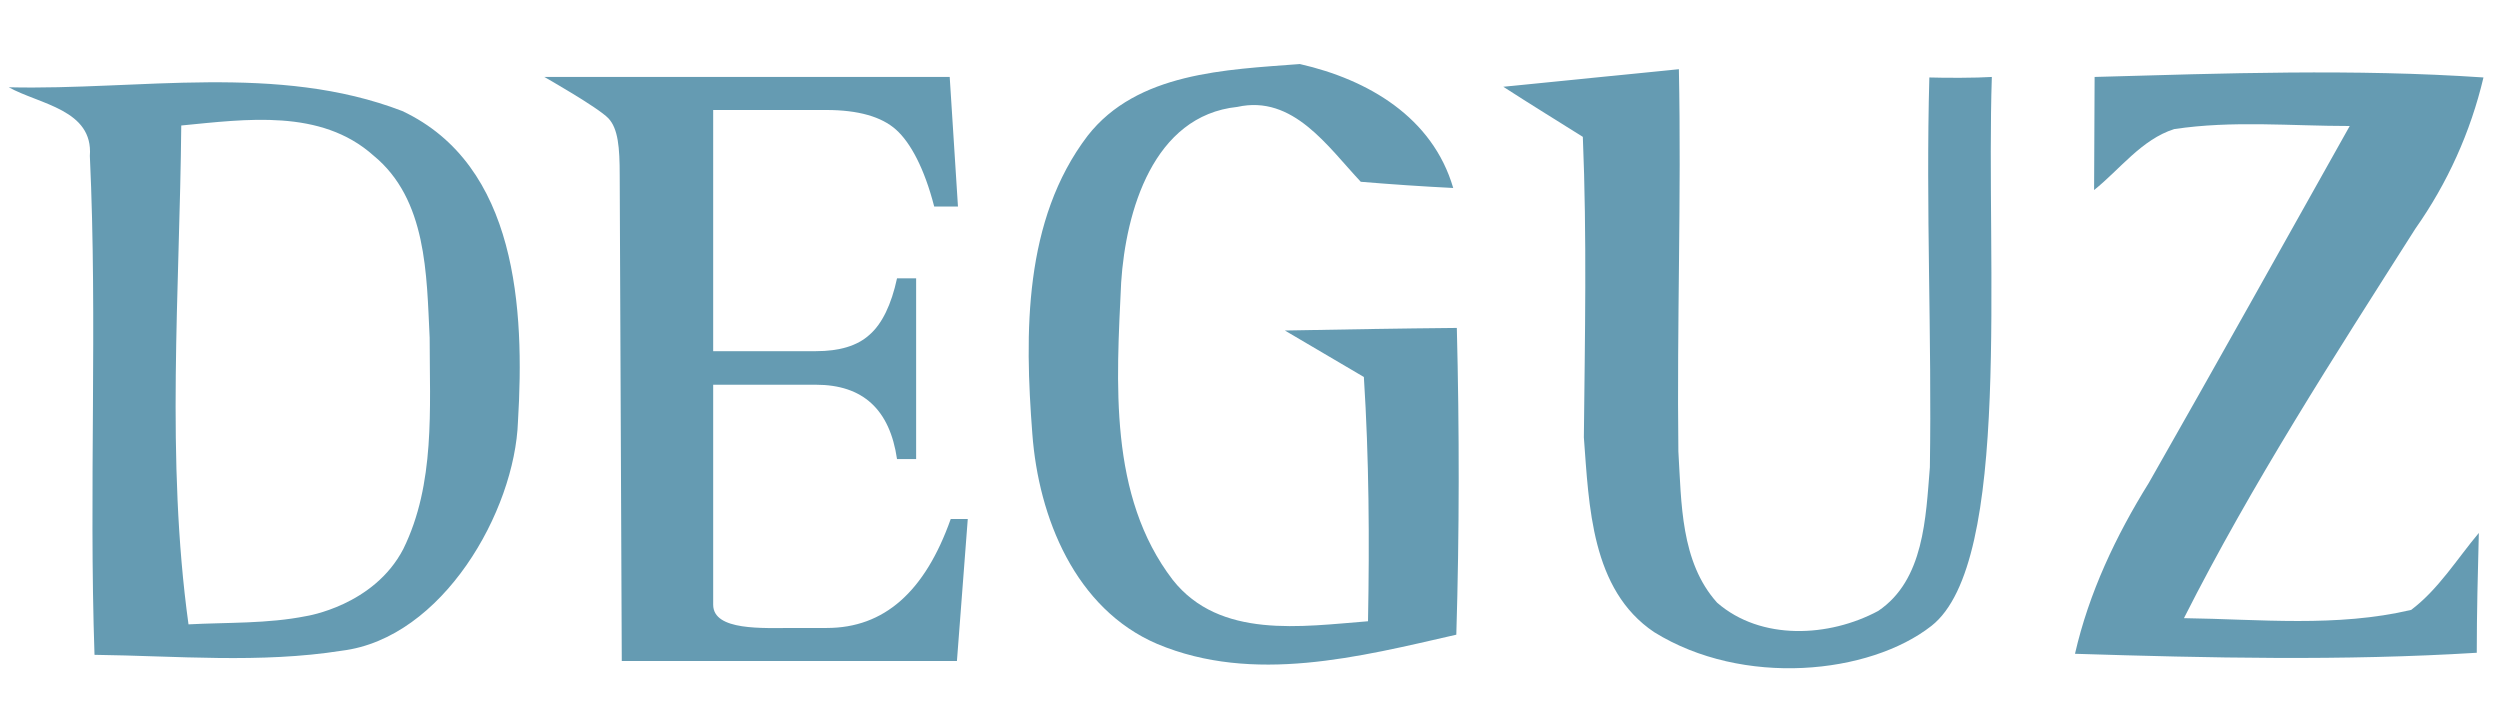
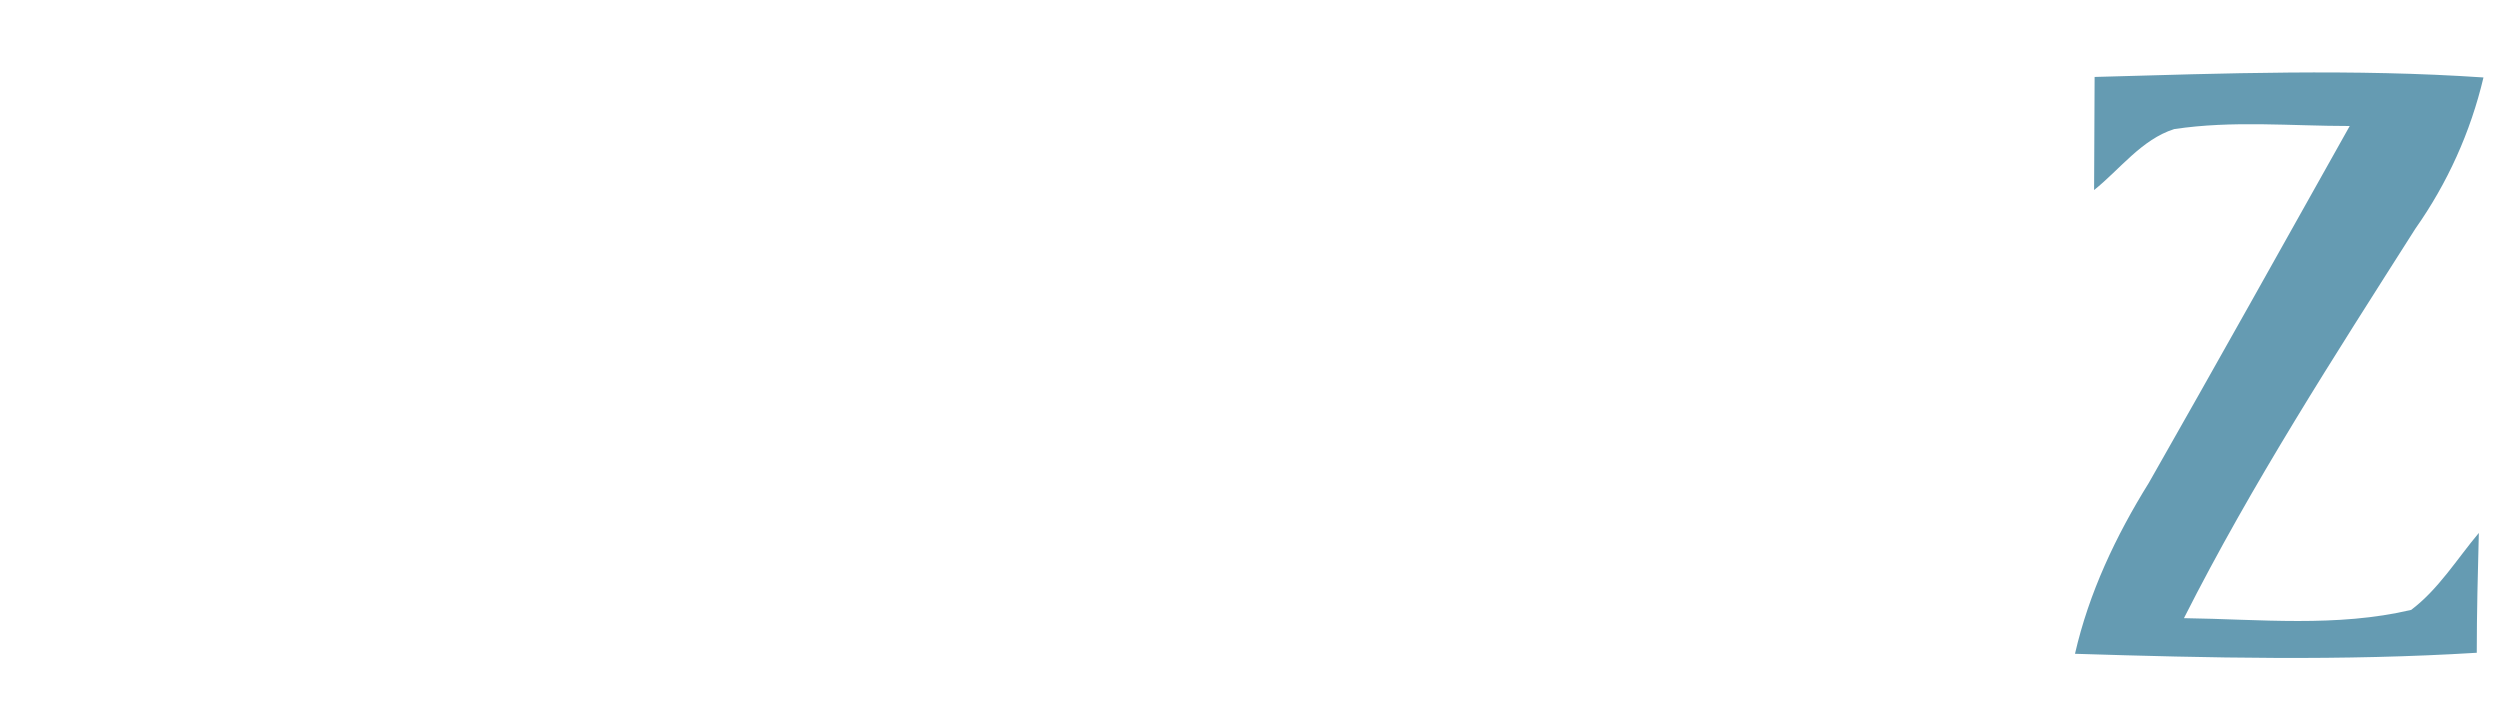
<svg xmlns="http://www.w3.org/2000/svg" version="1.1" id="Ebene_1" x="0px" y="0px" viewBox="0 0 484.1 139.8" enable-background="new 0 0 484.1 139.8" xml:space="preserve">
  <g>
    <path fill="#659BB2" d="M466.9,118.1c-14.4,3.4-29.4,1.8-44,1.6C436.1,93.6,452,69,467.7,44.3c6.2-8.8,10.7-18.7,13.2-29.3   c-25-1.7-50.2-0.8-75.3-0.1c0,7.3-0.1,14.6-0.1,21.9c5-4,9.2-9.8,15.5-11.8c11.3-1.7,22.6-0.6,34-0.6c-12.9,23-25.8,46.1-38.9,69.1   c-6.4,10.3-11.6,21.3-14.3,33.1c25.9,0.8,51.9,1.4,77.8-0.2c0-7.7,0.2-15.5,0.4-23.2C475.8,108.2,472.2,114.1,466.9,118.1z" />
-     <path fill="#659BB2" d="M77.9,21.5c-24.2-9.3-50.9-4-76.2-4.6c5.9,3.3,16.4,4.3,15.7,13.3c1.5,32.2-0.2,64.4,0.9,96.6   c15.9,0.2,32.1,1.7,47.9-0.8c19.5-2.4,33.5-27,34.1-44.4C101.6,60,100.2,32,77.9,21.5z M78.1,106.3c-5.7,11-18.8,13-18.8,13   c-7.5,1.5-15.2,1.2-22.8,1.6c-4.4-32-1.7-64.5-1.4-96.6c12.5-1.2,27-3.3,37.2,5.8c10.4,8.5,10.3,23.1,10.9,35.3   C83.2,79.1,84.3,93.7,78.1,106.3z" />
-     <path fill="#659BB2" d="M248.8,64l15.3,9c1,15.7,1.1,31.6,0.8,47.3c-12.8,1-28.7,3.5-37.8-8c-12.5-16.3-10.9-38.3-10-57.6   c0.9-13.8,6.2-32.3,22.5-34c10.8-2.4,17.5,7.7,23.9,14.5c6,0.5,11.9,0.9,17.9,1.2c-4-13.7-16.5-21-29.7-24   c-14.3,1.1-31.5,1.6-41.1,13.9c-12.4,16.3-12.2,38.2-10.7,57.7c1.2,16.2,8.3,33.9,24.2,40.7c18.6,7.8,39.1,2.5,57.9-1.8   c0.6-19.8,0.6-39.6,0.1-59.4C270.9,63.6,259.9,63.8,248.8,64z" />
-     <path fill="#659BB2" d="M373.6,15c-0.7,25.2,0.5,50.3,0.1,75.5c-0.8,9.7-1.1,21.8-10,27.8c-9.5,5.1-22.7,5.8-31.2-1.6   c-7.1-7.9-6.9-19.4-7.5-29.3c-0.3-24.6,0.6-49.3,0.1-74c-11.3,1.1-22.7,2.3-34,3.4c5.1,3.3,10.3,6.5,15.4,9.7   c0.8,19.4,0.4,38.8,0.2,58.2c1,13.2,1.4,29.5,13.6,37.7c17.2,10.7,41.7,8.2,53.7-1.2c15.7-12.3,10.5-70.3,11.7-106.3   C382.7,15.1,376.6,15.1,373.6,15z" />
-     <path fill="#659BB2" d="M160.1,121.6h-6.6c-5.7,0-15.4,0.6-15.4-4.5V74.5H158c9.1,0,14.3,4.8,15.7,14.4h3.7v-35h-3.7   c-1.1,5.1-2.9,8.8-5.3,10.9c-2.4,2.2-5.9,3.2-10.4,3.2h-19.9V21.3H160c6.2,0,10.7,1.3,13.5,3.8c2.8,2.5,5.5,7.5,7.4,14.9h4.6   l-1.6-25.1h-78.5c0,0,10.4,5.9,12.4,8c1.9,2,2.2,5.7,2.2,11l0.4,94.1h64.9l2.1-27.5h-3.3C179.1,114.6,171.2,121.6,160.1,121.6z" />
  </g>
</svg>